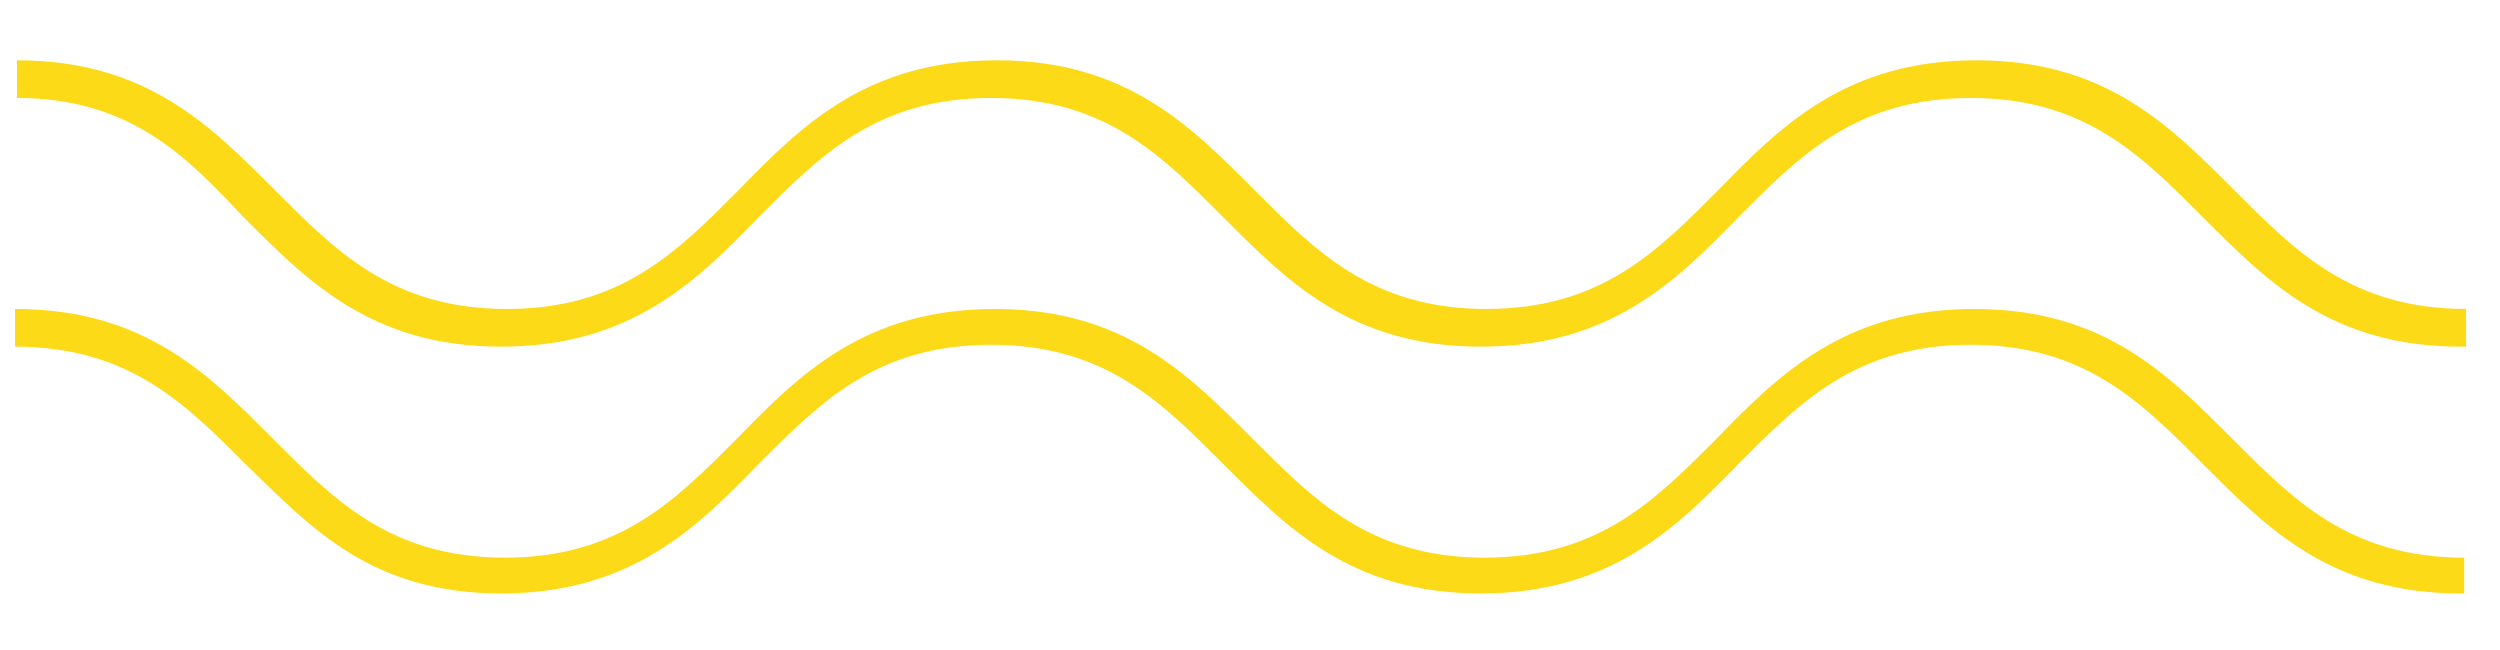
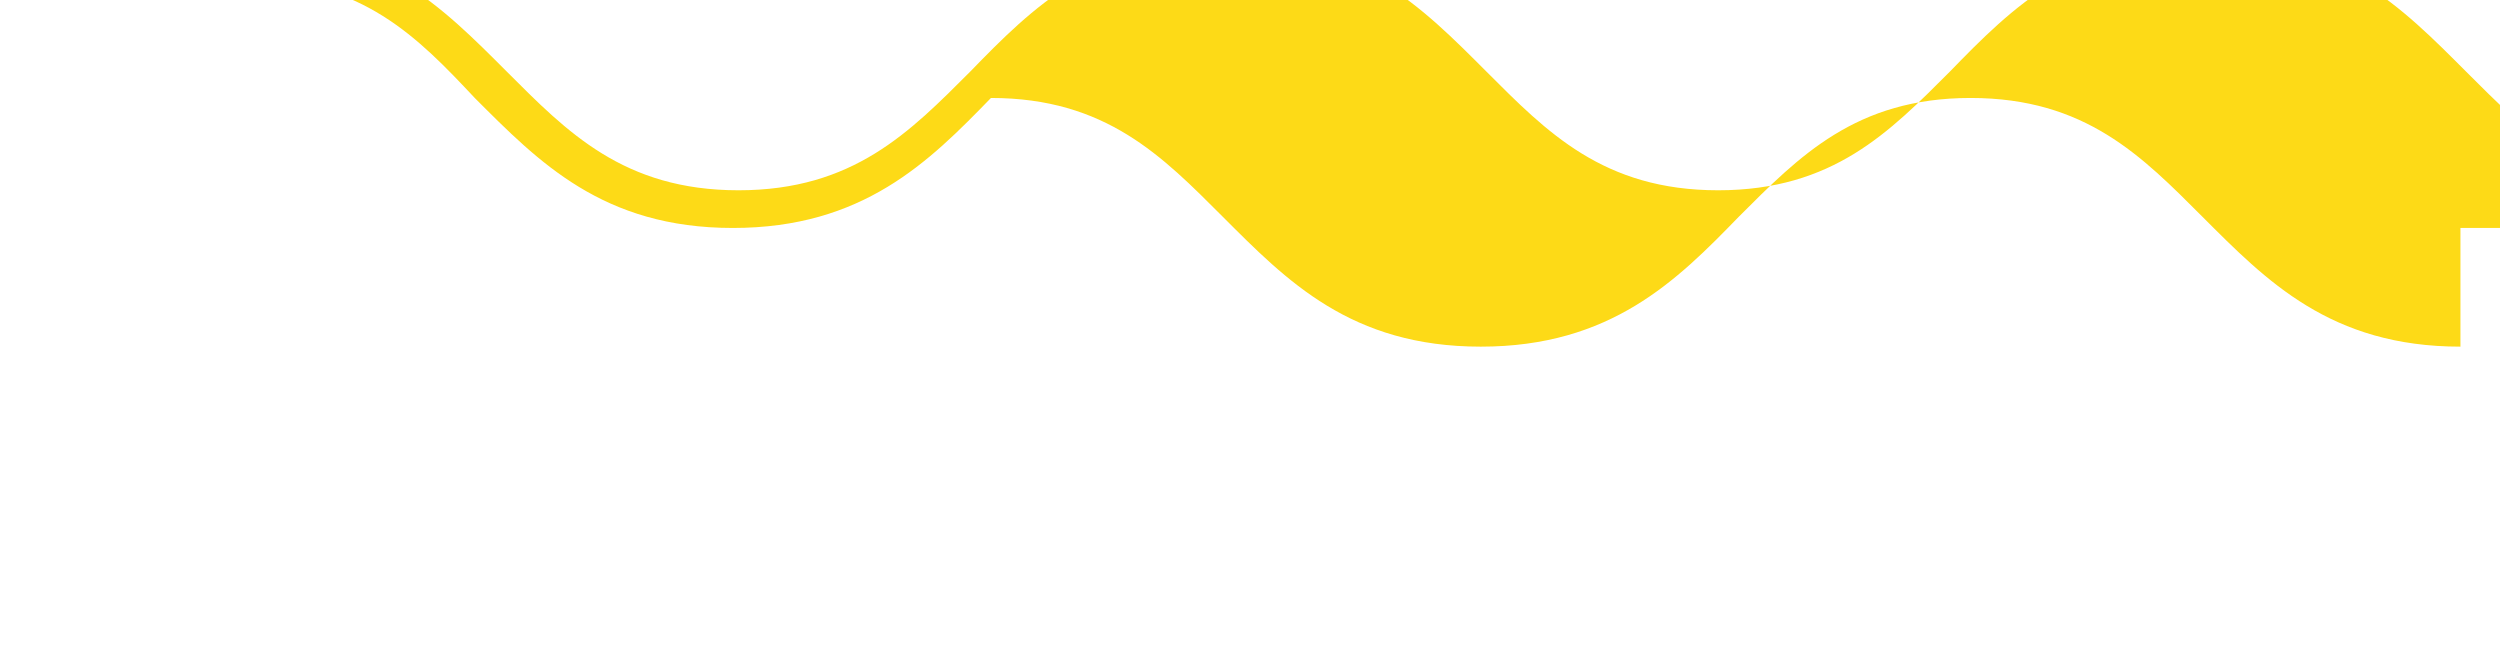
<svg xmlns="http://www.w3.org/2000/svg" version="1.1" id="Layer_1" x="0px" y="0px" viewBox="0 0 132.7 34.5" style="enable-background:new 0 0 132.7 34.5;" xml:space="preserve">
  <style type="text/css">
	.st0{fill:#FDDA17;}
</style>
  <g>
    <g>
      <g>
-         <path class="st0" d="M130.6,31.5c-6.9,0-10.3-3.5-13.7-6.9c-3.2-3.2-6.2-6.3-12.3-6.3c-6.1,0-9.1,3.1-12.3,6.3     c-3.3,3.4-6.8,6.9-13.7,6.9c-6.9,0-10.3-3.5-13.7-6.9c-3.2-3.2-6.2-6.3-12.3-6.3s-9.1,3.1-12.3,6.3c-3.3,3.4-6.8,6.9-13.7,6.9     S16.5,28,13.1,24.7c-3.2-3.2-6.2-6.3-12.3-6.3v-2c6.9,0,10.3,3.5,13.7,6.9c3.2,3.2,6.2,6.3,12.3,6.3s9.1-3.1,12.3-6.3     c3.3-3.4,6.8-6.9,13.7-6.9s10.3,3.5,13.7,6.9c3.2,3.2,6.2,6.3,12.3,6.3c6.1,0,9.1-3.1,12.3-6.3c3.3-3.4,6.8-6.9,13.7-6.9     c6.9,0,10.3,3.5,13.7,6.9c3.2,3.2,6.2,6.3,12.3,6.3v1.9H130.6z" />
-       </g>
+         </g>
    </g>
    <g>
      <g>
-         <path class="st0" d="M130.6,18.4c-6.9,0-10.3-3.5-13.7-6.9c-3.2-3.2-6.2-6.3-12.3-6.3c-6.1,0-9.1,3.1-12.3,6.3     c-3.3,3.4-6.8,6.9-13.7,6.9c-6.9,0-10.3-3.5-13.7-6.9c-3.2-3.2-6.2-6.3-12.3-6.3s-9.1,3.1-12.3,6.3c-3.3,3.4-6.8,6.9-13.7,6.9     s-10.3-3.5-13.7-6.9c-3-3.2-6-6.3-12-6.3v-2c6.9,0,10.3,3.5,13.7,6.9c3.2,3.2,6.2,6.3,12.3,6.3s9.1-3.1,12.3-6.3     c3.3-3.4,6.8-6.9,13.7-6.9s10.3,3.5,13.7,6.9c3.2,3.2,6.2,6.3,12.3,6.3c6.1,0,9.1-3.1,12.3-6.3c3.3-3.4,6.8-6.9,13.7-6.9     c6.9,0,10.3,3.5,13.7,6.9c3.2,3.2,6.2,6.3,12.3,6.3v2H130.6z" />
+         <path class="st0" d="M130.6,18.4c-6.9,0-10.3-3.5-13.7-6.9c-3.2-3.2-6.2-6.3-12.3-6.3c-6.1,0-9.1,3.1-12.3,6.3     c-3.3,3.4-6.8,6.9-13.7,6.9c-6.9,0-10.3-3.5-13.7-6.9c-3.2-3.2-6.2-6.3-12.3-6.3c-3.3,3.4-6.8,6.9-13.7,6.9     s-10.3-3.5-13.7-6.9c-3-3.2-6-6.3-12-6.3v-2c6.9,0,10.3,3.5,13.7,6.9c3.2,3.2,6.2,6.3,12.3,6.3s9.1-3.1,12.3-6.3     c3.3-3.4,6.8-6.9,13.7-6.9s10.3,3.5,13.7,6.9c3.2,3.2,6.2,6.3,12.3,6.3c6.1,0,9.1-3.1,12.3-6.3c3.3-3.4,6.8-6.9,13.7-6.9     c6.9,0,10.3,3.5,13.7,6.9c3.2,3.2,6.2,6.3,12.3,6.3v2H130.6z" />
      </g>
    </g>
  </g>
</svg>